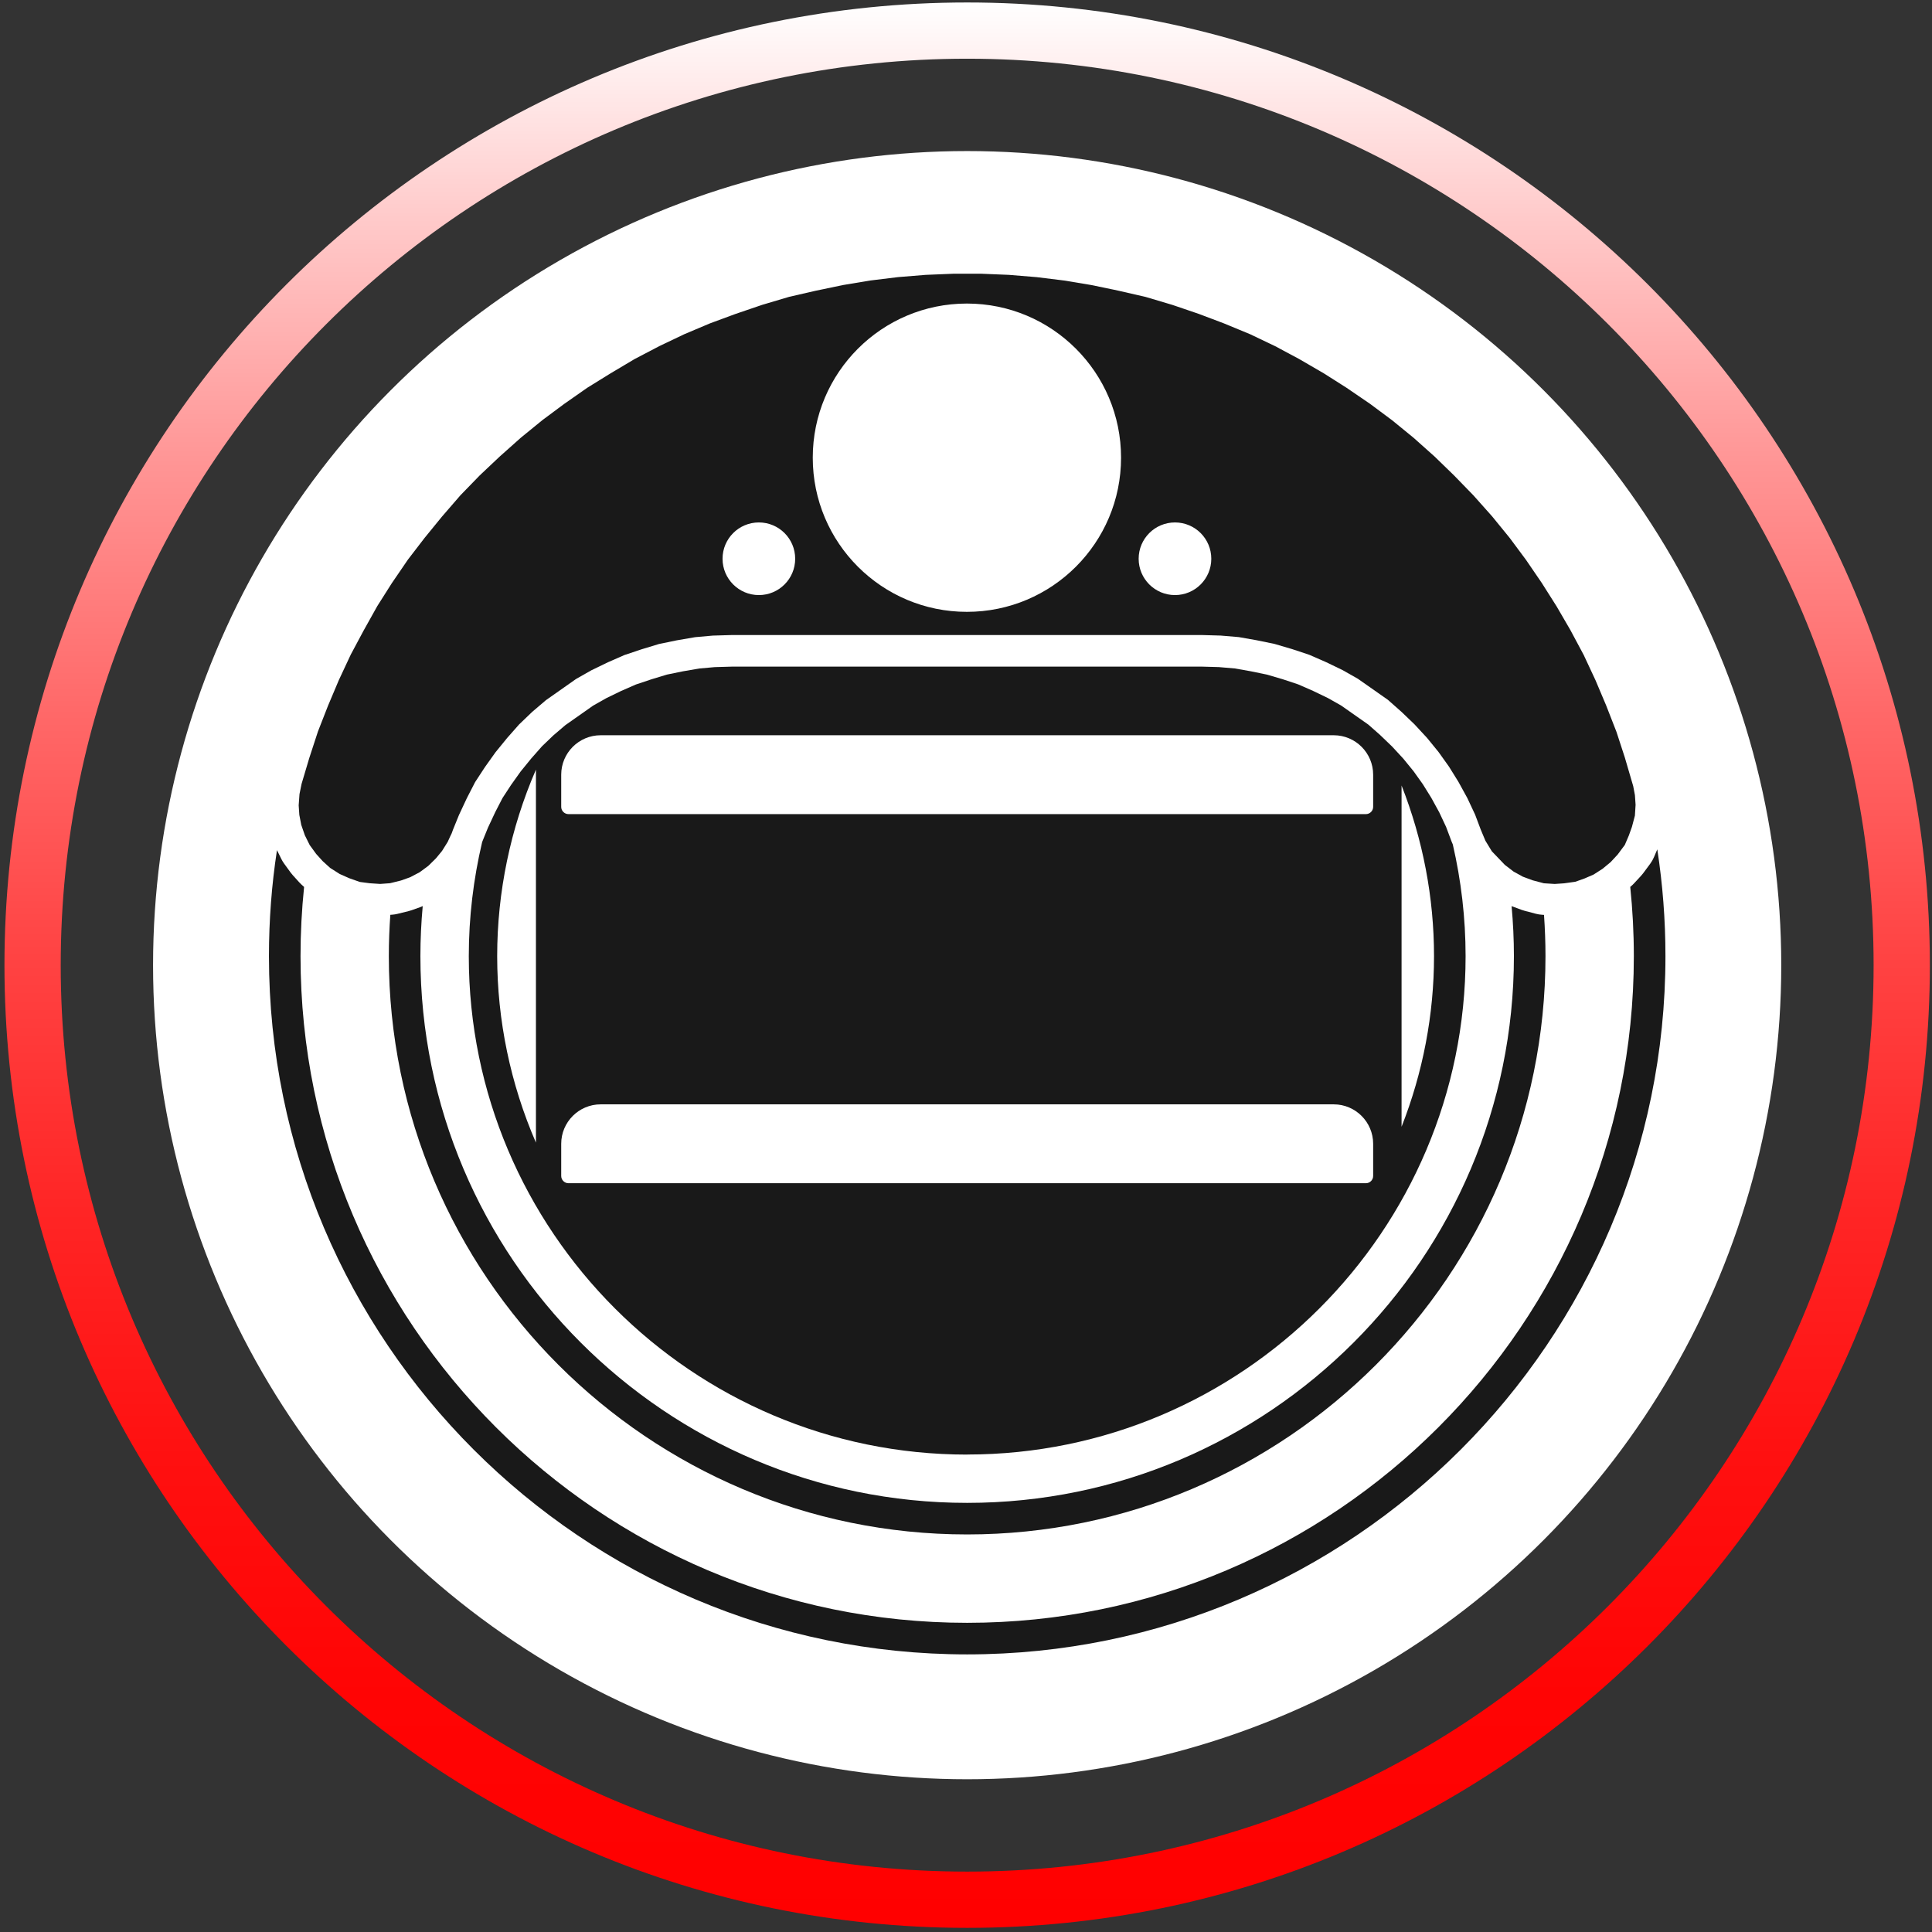
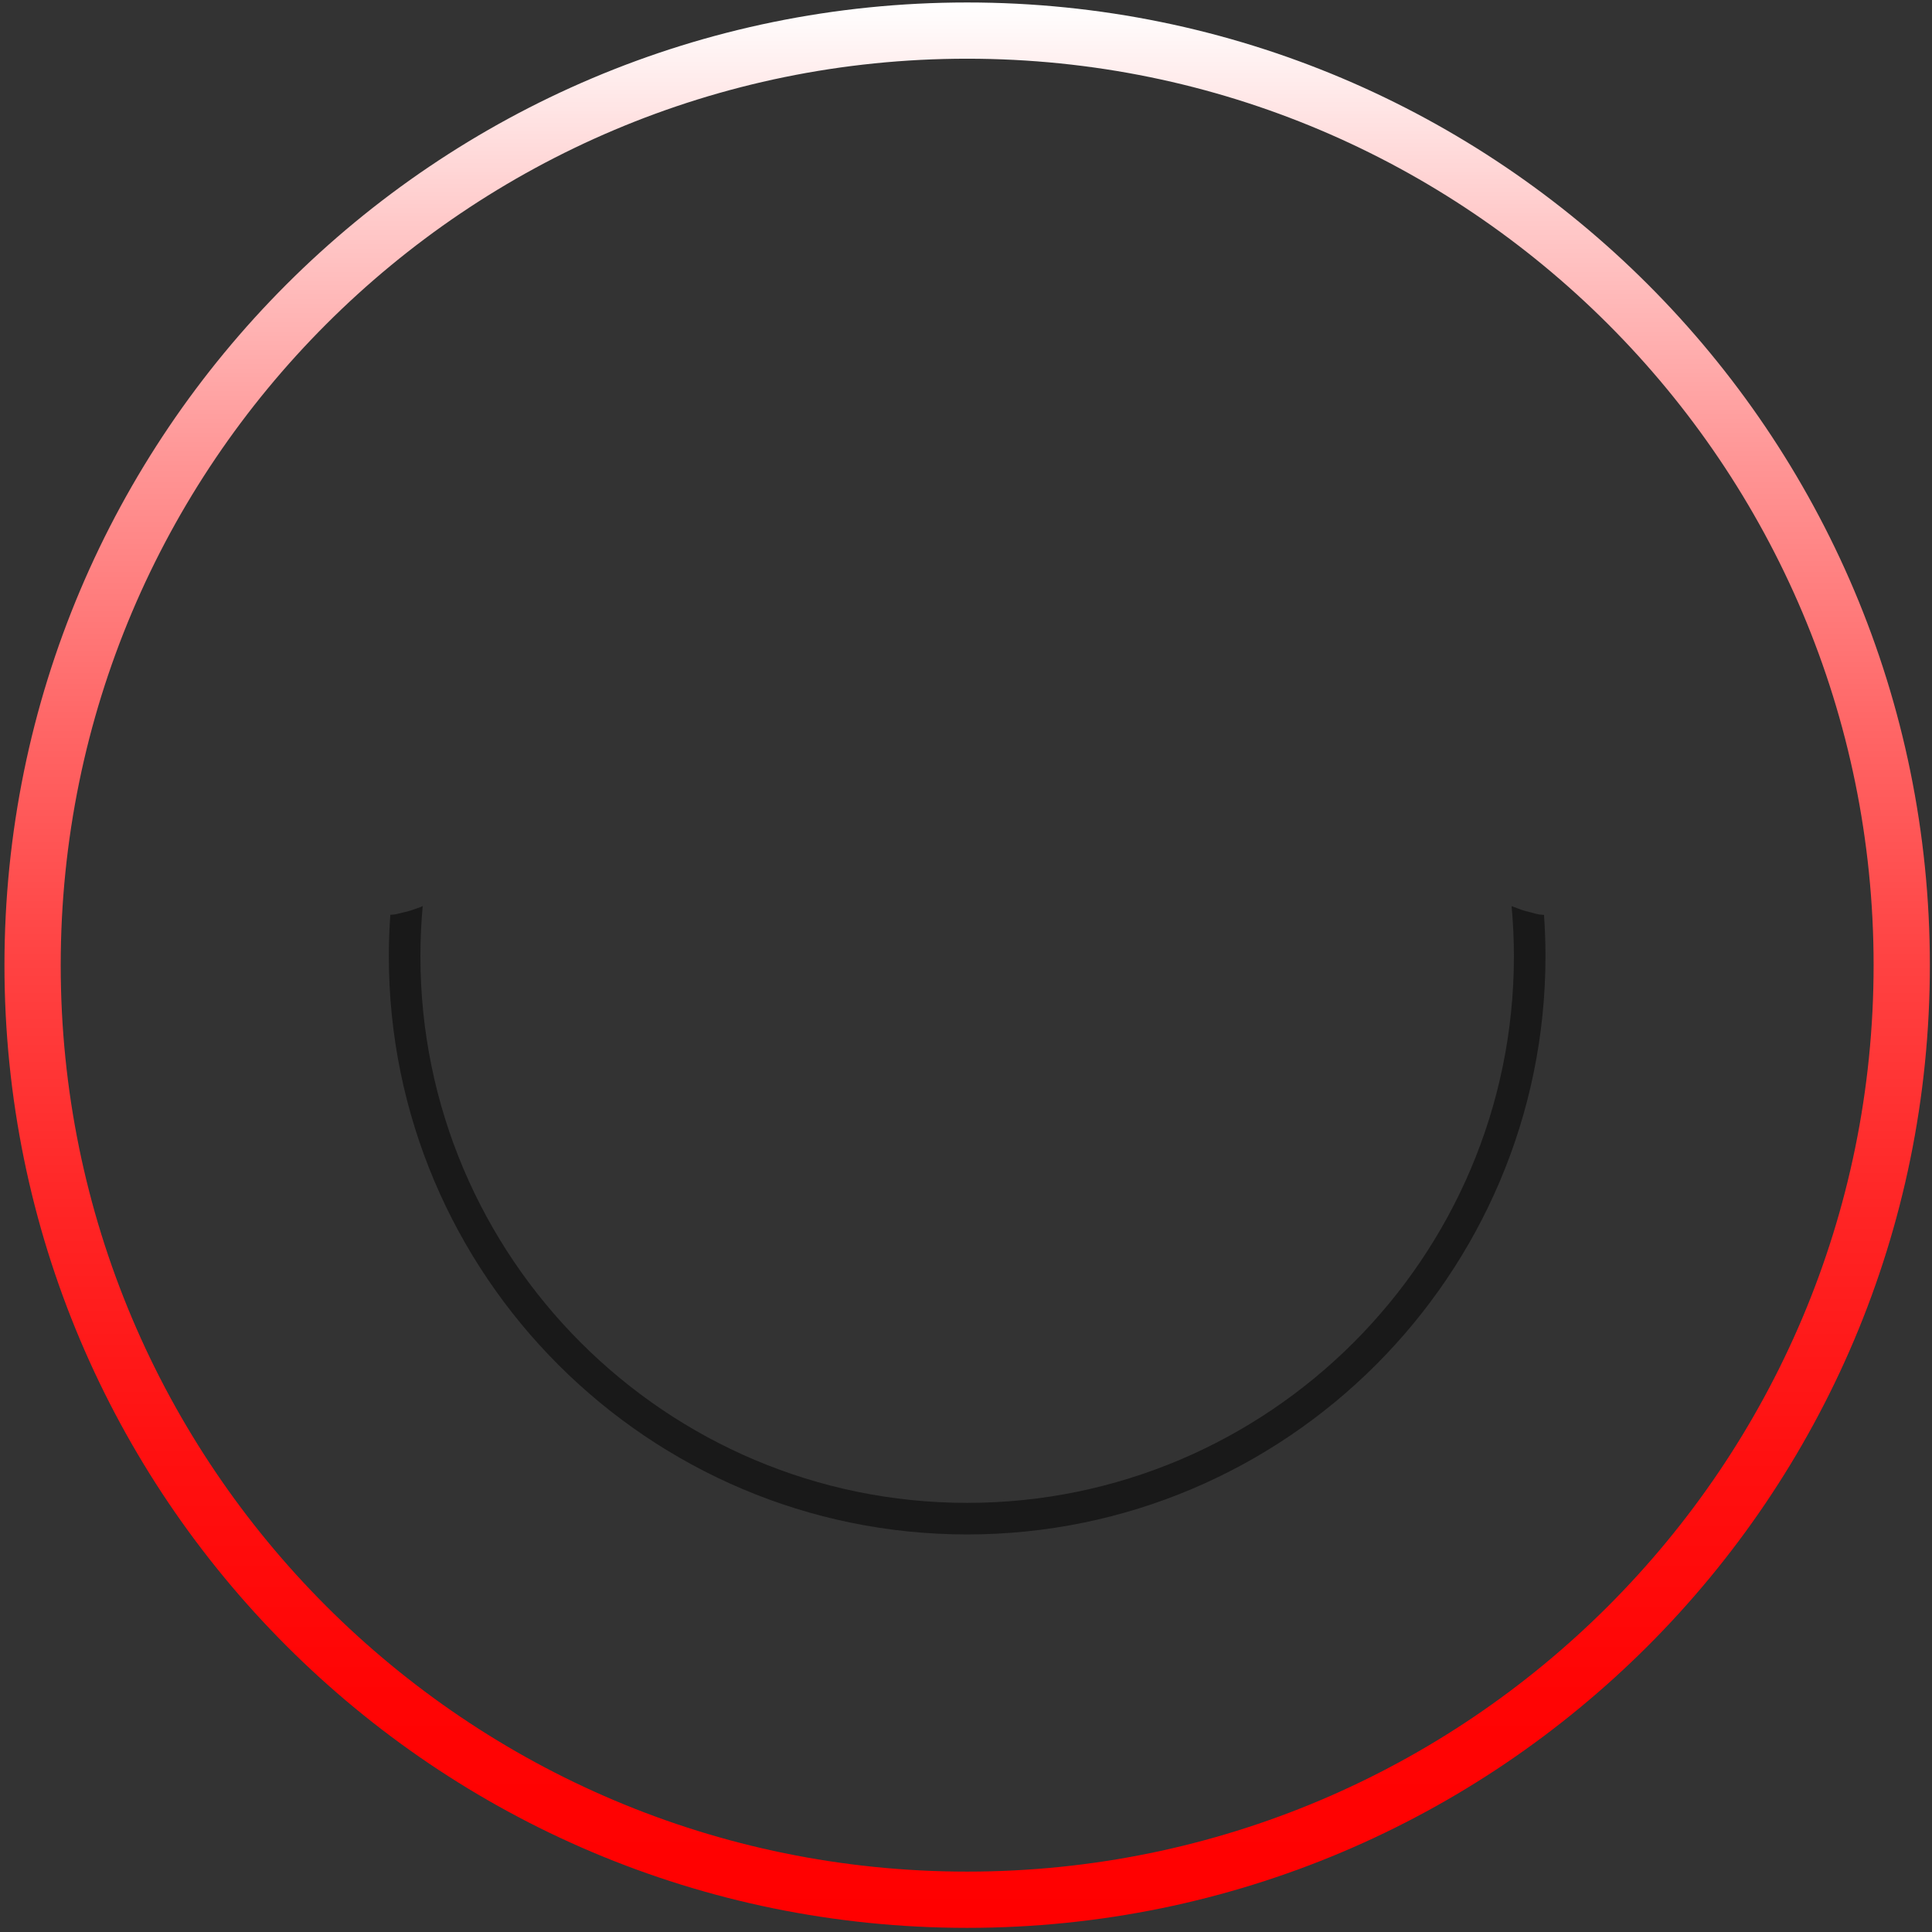
<svg xmlns="http://www.w3.org/2000/svg" viewBox="0 0 85 85" height="85" width="85">
  <rect x="0" y="0" width="85" height="85" fill="#333333" stroke="none" />
  <defs>
    <style>
      .cls-1 {
        fill: none;
      }

      .cls-2 {
        fill: url(#linear-gradient);
      }

      .cls-3 {
        fill: #fff;
      }

      .cls-4 {
        fill: #191919;
      }
    </style>
    <linearGradient gradientUnits="userSpaceOnUse" y2="84.818" x2="42.551" y1=".109" x1="42.551" id="linear-gradient">
      <stop stop-color="#fff" offset="0" />
      <stop stop-color="#ffcbcb" offset=".11" />
      <stop stop-color="#ff9595" offset=".239" />
      <stop stop-color="#ff6868" offset=".37" />
      <stop stop-color="#ff4242" offset=".499" />
      <stop stop-color="#ff2525" offset=".628" />
      <stop stop-color="#ff1010" offset=".755" />
      <stop stop-color="#ff0404" offset=".88" />
      <stop stop-color="red" offset="1" />
    </linearGradient>
  </defs>
  <g id="white-circle">
-     <circle r="35.817" cy="42.463" cx="42.551" class="cls-3" />
-   </g>
+     </g>
  <g id="icons">
    <g id="vent">
      <path d="M23.579,50.271v-16.411c-1.12,2.582-1.705,5.379-1.705,8.205s.585,5.623,1.705,8.205Z" class="cls-1" />
      <path d="M25.011,35.818h35.082c.176,0,.32-.144.32-.32v-1.415c0-.956-.778-1.735-1.734-1.735H26.425c-.956,0-1.735.778-1.735,1.735v1.415c0,.176.144.32.32.32Z" class="cls-1" />
-       <path d="M61.663,34.559v15.013c.939-2.383,1.428-4.933,1.428-7.507s-.489-5.123-1.428-7.507Z" class="cls-1" />
+       <path d="M61.663,34.559v15.013s-.489-5.123-1.428-7.507Z" class="cls-1" />
      <path d="M60.412,51.737v-1.415c0-.956-.778-1.735-1.734-1.735H26.425c-.956,0-1.735.778-1.735,1.735v1.415c0,.176.144.32.32.32h35.082c.176,0,.32-.144.32-.32Z" class="cls-1" />
-       <path d="M72.913,37.371l-.148.347c-.043.1-.097.195-.162.282l-.313.423c-.03.041-.063.08-.098.117l-.308.332c-.041.044-.085.086-.132.125l-.028.023c.104,1.002.158,2.018.158,3.047,0,16.173-13.158,29.33-29.33,29.33-16.173,0-29.33-13.158-29.33-29.33,0-1.028.054-2.044.157-3.045l-.12-.109c-.034-.031-.067-.064-.098-.099l-.287-.318c-.033-.036-.063-.074-.092-.114l-.282-.388c-.046-.063-.086-.129-.12-.199l-.194-.392c-.233,1.521-.353,3.078-.353,4.663,0,16.939,13.781,30.72,30.72,30.72s30.72-13.781,30.72-30.72c0-1.596-.123-3.164-.358-4.695Z" class="cls-4" />
      <path d="M18.515,39.901l-.407.145c-.044.016-.088.029-.134.04l-.483.119c-.076.019-.153.031-.23.037l-.088.006c-.043.6-.066,1.206-.066,1.817,0,14.03,11.414,25.444,25.444,25.444s25.444-11.414,25.444-25.444c0-.61-.023-1.215-.065-1.814l-.091-.006c-.09-.006-.179-.02-.267-.043l-.496-.131c-.044-.012-.087-.025-.13-.041l-.429-.159c-.005-.002-.009-.004-.013-.006.066.725.102,1.458.102,2.2,0,13.264-10.791,24.055-24.055,24.055-13.264,0-24.055-10.791-24.055-24.055,0-.742.036-1.476.102-2.201-.028.012-.055.026-.083.037Z" class="cls-4" />
-       <path d="M42.552,63.993c12.091,0,21.928-9.837,21.928-21.928,0-1.689-.198-3.332-.562-4.912l-.049-.116c-.007-.016-.013-.033-.019-.049l-.228-.608-.3-.639-.352-.642-.372-.598-.407-.57-.45-.552-.495-.536-.529-.508-.514-.454-1.2-.842-.579-.327-.653-.315-.656-.287-.68-.226-.699-.205-.714-.147-.699-.123-.694-.059-.739-.021-20.694 0-.753.022-.677.06-.735.127-.691.142-.684.208-.679.227-.648.284-.656.318-.582.33-1.216.855-.531.453-.5.48-.47.533-.466.572-.42.589-.38.581-.317.615-.324.691-.239.59-.019.055c-.378,1.609-.584,3.284-.584,5.007,0,12.091,9.837,21.928,21.928,21.928ZM61.663,34.559c.939,2.383,1.428,4.933,1.428,7.507s-.489,5.123-1.428,7.507v-15.013ZM23.579,50.271c-1.12-2.582-1.705-5.379-1.705-8.205s.585-5.623,1.705-8.205v16.411ZM24.691,34.083c0-.956.778-1.735,1.735-1.735h32.253c.956,0,1.734.778,1.734,1.735v1.415c0,.176-.144.32-.32.32H25.011c-.176,0-.32-.144-.32-.32v-1.415ZM24.691,51.737v-1.415c0-.956.778-1.735,1.735-1.735h32.253c.956,0,1.734.778,1.734,1.735v1.415c0,.176-.144.32-.32.32H25.011c-.176,0-.32-.144-.32-.32Z" class="cls-4" />
-       <path d="M13.261,36.312l.151.437.213.429.005.007.277.381.287.318.331.301.42.267.422.187.463.163.432.057.463.031.433-.032.156-.038.327-.081.407-.145.414-.218.361-.266.019-.014.337-.331.269-.327.249-.398.1-.22.079-.165.051-.144.265-.652.35-.748.362-.703.435-.664.462-.648.511-.627.526-.596.571-.548.069-.059.543-.463,1.324-.931.679-.385.721-.349.73-.32.757-.253.763-.232.776-.16.814-.14.775-.069.814-.024,20.734-0.0.798.023.795.067.779.137.79.162.778.229.763.254.738.323.717.346.676.383,1.319.925.582.515.012.01.579.556.553.598.505.62.458.642.415.668.392.714.342.729.248.659.205.489.283.465.572.597.069.053.315.242.409.225.429.159.359.095.136.036.477.03.412-.028.495-.069.404-.144.401-.174.394-.253.356-.295.308-.332.301-.405.013-.017.175-.409.138-.385.131-.495.03-.477-.029-.422-.075-.398-.37-1.263-.367-1.125-.455-1.166-.464-1.098-.522-1.119-.585-1.094-.61-1.049-.656-1.035-.684-1.001-.721-.971-.773-.948-.821-.922-.857-.882-.855-.83-.921-.822-.946-.773-.973-.724-1.034-.706-1-.635-1.086-.631-1.05-.562-1.099-.525-1.166-.482-1.115-.421-1.146-.39-1.172-.349-1.215-.279-1.171-.244-1.195-.199-1.22-.15-1.219-.1-1.219-.05-1.219-0-1.22.05-1.219.099-1.219.149-1.196.199-1.201.25-1.175.27-1.182.351-1.18.402-1.123.415-1.123.474-1.097.523-1.094.572-1.058.629-1.027.636-1.015.71-.952.708-.948.773-.933.831-.879.83-.849.874-.812.938-.766.939-.733.954-.712,1.042-.636,1.003-.605,1.083-.562,1.051-.526,1.125-.477,1.13-.44,1.125-.381,1.165-.341,1.144-.091.449-.036.497.029.422.089.461ZM51.694,22.985c.883,0,1.598.716,1.598,1.598,0,.883-.716,1.598-1.598,1.598s-1.598-.716-1.598-1.598c0-.883.716-1.598,1.598-1.598ZM42.54,13.355c3.745,0,6.782,3.036,6.782,6.782,0,3.745-3.036,6.782-6.782,6.782s-6.782-3.036-6.782-6.782c0-3.745,3.036-6.782,6.782-6.782ZM33.387,22.985c.883,0,1.598.716,1.598,1.598,0,.883-.716,1.598-1.598,1.598s-1.598-.716-1.598-1.598c0-.883.716-1.598,1.598-1.598Z" class="cls-4" />
    </g>
  </g>
  <g id="unwatched-ring">
    <path d="M42.551.109C19.159.109.196,19.072.196,42.463s18.963,42.355,42.355,42.355c23.392,0,42.355-18.963,42.355-42.355S65.943.109,42.551.109ZM42.551,82.343c-22.025,0-39.88-17.855-39.88-39.88C2.671,20.438,20.526,2.583,42.551,2.583c22.025,0,39.88,17.855,39.88,39.88,0,22.025-17.855,39.88-39.88,39.88Z" class="cls-2" />
  </g>
</svg>